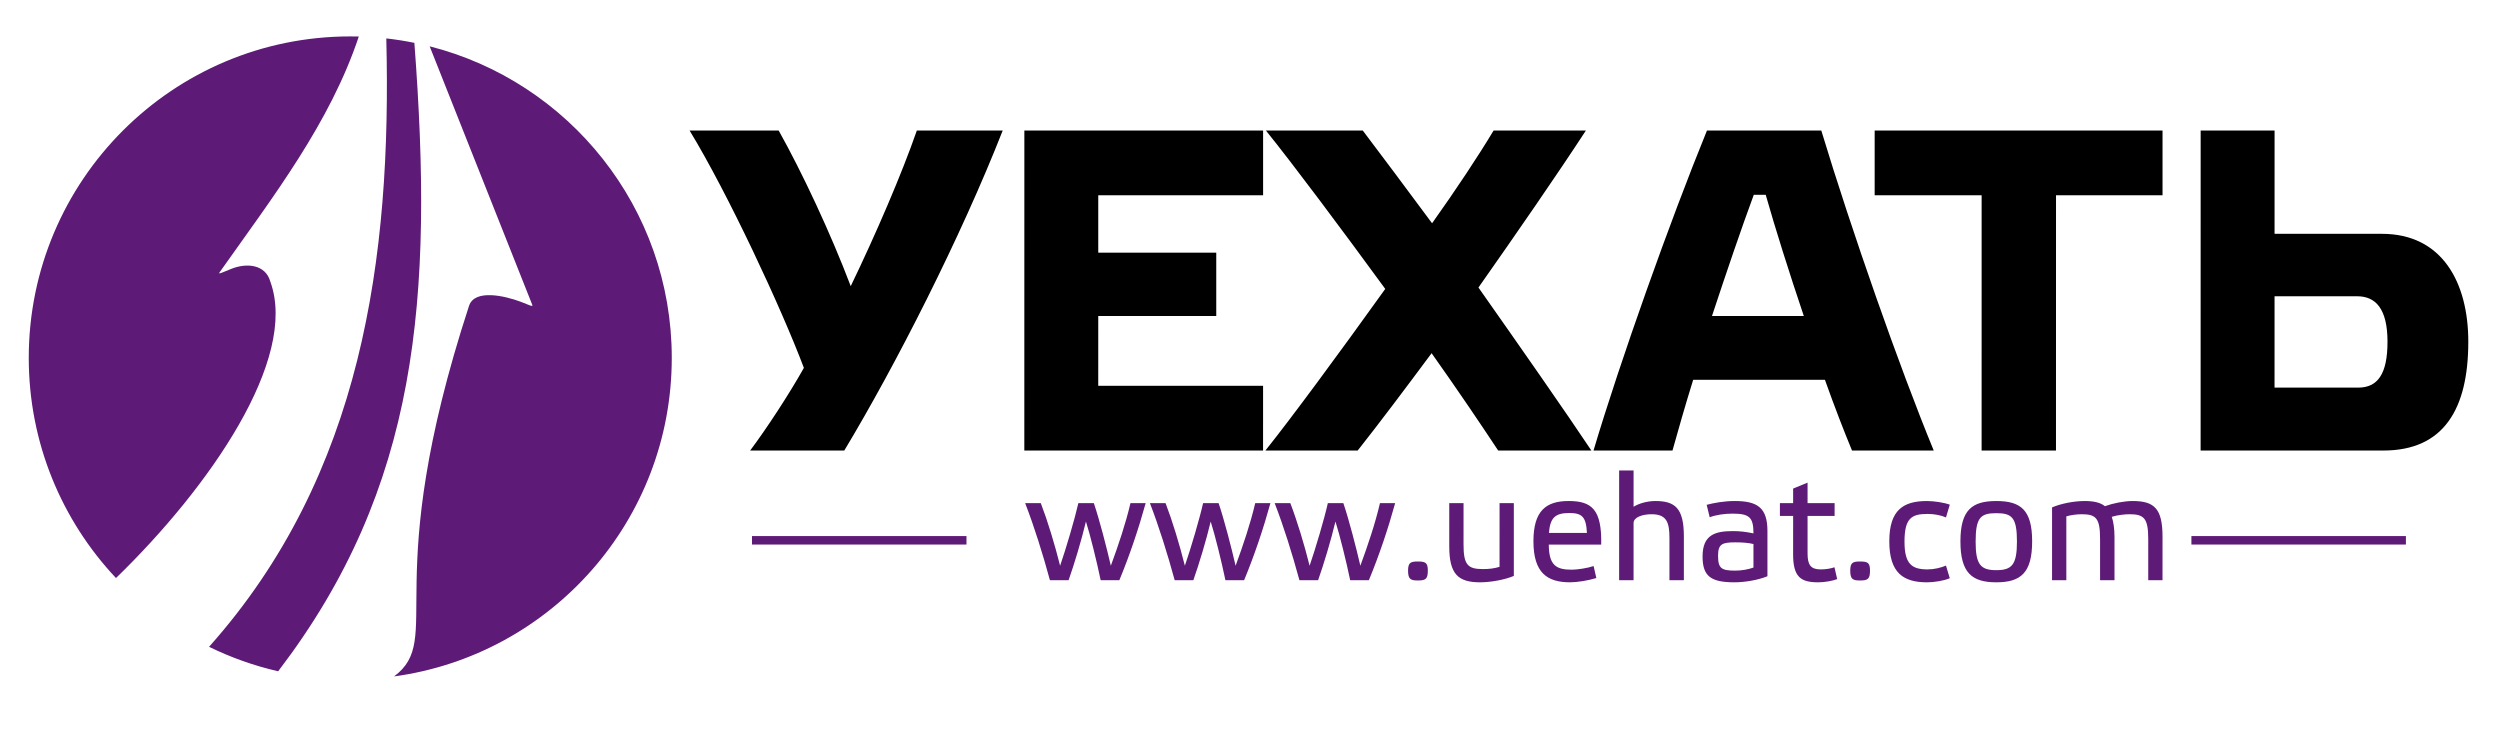
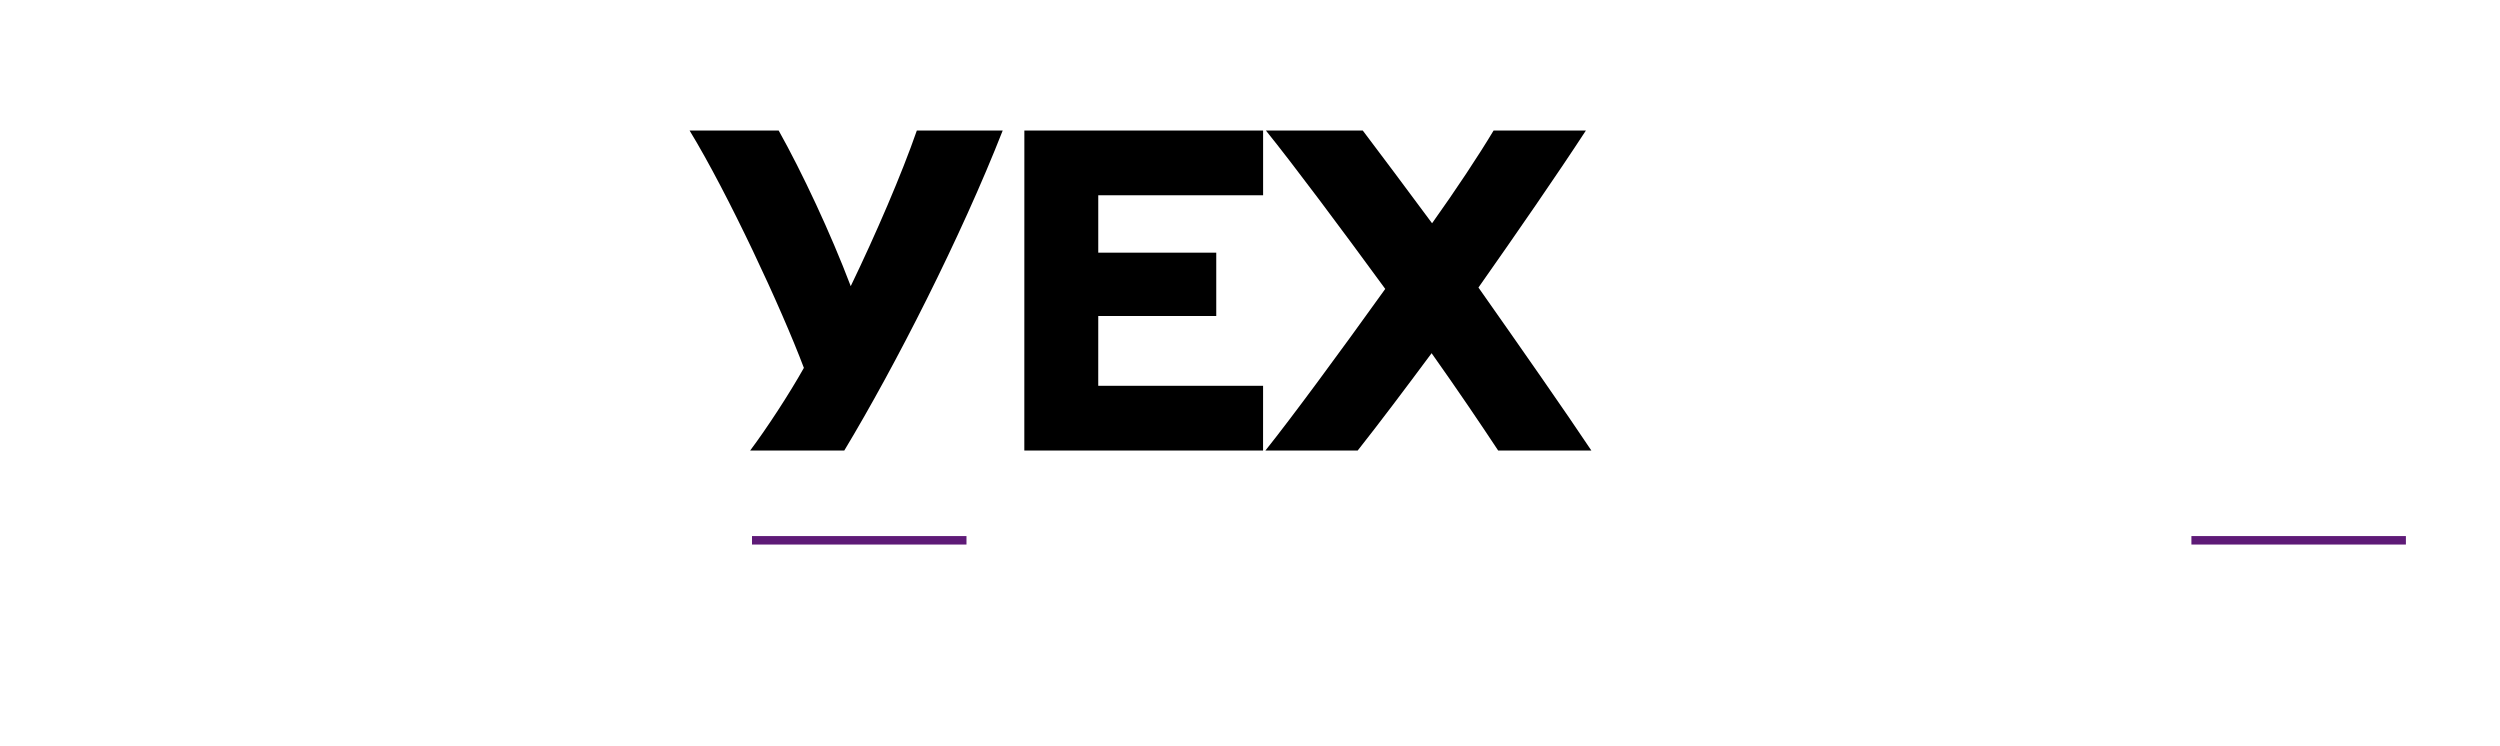
<svg xmlns="http://www.w3.org/2000/svg" xml:space="preserve" width="1395px" height="416px" version="1.0" style="shape-rendering:geometricPrecision; text-rendering:geometricPrecision; image-rendering:optimizeQuality; fill-rule:evenodd; clip-rule:evenodd" viewBox="0 0 1270.89 379.22">
  <defs>
    <style type="text/css">
   
    .fil0 {fill:none}
    .fil1 {fill:#5E1A77}
    .fil2 {fill:black;fill-rule:nonzero}
    .fil3 {fill:#5E1A77;fill-rule:nonzero}
   
  </style>
  </defs>
  <g id="Layer_x0020_1">
    <rect class="fil0" width="1270.89" height="379.22" />
    <g id="_2208183004624">
-       <path class="fil1" d="M177.78 18.52c1.46,0 2.9,0.02 4.35,0.05 -14.69,43.96 -43.26,81.01 -70.9,120.06 -0.79,1.1 1.98,-0.21 5.86,-1.8 8.01,-3.29 17.63,-2.35 20.05,6.48 14.28,39.34 -30.99,104.63 -78.53,150.72 -27.51,-29.26 -44.37,-68.65 -44.37,-111.98 0,-90.32 73.22,-163.53 163.54,-163.53zm18.33 1.02c4.83,0.54 9.59,1.3 14.28,2.25 9.83,129.78 2.17,226.19 -69.29,319.67 -12.3,-2.82 -24.07,-7.03 -35.14,-12.45 77.93,-87.45 92.92,-197.82 90.15,-309.47zm22.06 4.02c70.79,17.98 123.15,82.11 123.15,158.49 0,82.76 -61.48,151.15 -141.25,162.02 25.95,-19.42 -8.12,-46.88 38.12,-188.48 2.84,-8.69 18.16,-5.13 26.27,-2.1 3.93,1.46 6.42,2.87 5.92,1.61 -4.89,-12.31 -10.94,-27.55 -18.58,-46.8l-33.63 -84.74z" />
      <g>
        <g>
          <path class="fil2" d="M432.35 145.56c-10.28,-27.09 -24.75,-57.92 -36.66,-79.17l-45.31 0c19.62,32.23 46.7,90.38 58.14,120.74 -7.47,13.31 -18.92,30.83 -27.33,42.04l47.88 0c26.16,-43.44 59.33,-108.6 80.59,-162.78l-43.68 0c-7.7,22.19 -20.78,52.55 -33.63,79.17z" />
          <path class="fil2" d="M520.67 66.39l-0.02 162.78 121.44 0 0.01 -32.93 -83.85 0 0.01 -35.5 60.02 0 0 -32.23 -60.02 0 0 -29.19 83.85 0 0 -32.93 -121.44 0z" />
          <path class="fil2" d="M692.8 66.39l-49.27 0c14.48,17.98 37.83,49.28 60.71,80.57 -23.59,32.93 -47.88,65.86 -60.96,82.21l46.94 0c11.44,-14.48 24.06,-31.3 37.6,-49.51 13.08,18.45 24.76,35.73 33.86,49.51l47.41 0c-13.08,-19.62 -35.26,-51.38 -57.44,-82.91 19.85,-28.26 39.71,-56.98 54.66,-79.87l-46.95 0c-7.7,12.85 -19.15,30.13 -31.3,47.18 -13.54,-18.22 -25.68,-34.57 -35.26,-47.18z" />
-           <path class="fil2" d="M941.67 229.17l41.57 0c-17.51,-42.51 -41.79,-111.87 -57.2,-162.78l-58.15 0c-18.69,45.77 -44.16,117.24 -57.71,162.78l40.17 0c2.81,-10.04 6.31,-22.42 10.52,-35.97l67.02 0c4.91,13.78 9.81,26.39 13.78,35.97zm-43.9 -130.08c4.91,17.28 11.91,39.46 19.38,61.65l-46.71 0c7.48,-22.65 14.96,-44.61 21.26,-61.65l6.07 0z" />
-           <path class="fil2" d="M1045.42 229.17l0.02 -129.85 54.18 0 0 -32.93 -146.43 0 0 32.93 54.41 0 -0.01 129.85 37.83 0z" />
-           <path class="fil2" d="M1156.59 197.17l0.01 -46.47 42.04 0c9.34,0 15.41,6.3 15.41,23.12 0,16.35 -4.91,23.35 -14.95,23.35l-42.51 0zm-37.58 -130.78l-0.02 162.78 92.95 0c30.83,0 43.21,-21.25 43.21,-55.35 0,-30.13 -13.3,-54.88 -43.9,-54.88l-54.65 0 0.01 -52.55 -37.6 0z" />
        </g>
-         <path class="fil3" d="M551.99 265.28c2.16,6.73 5.56,20.48 7.49,29.84l9.51 0c5.18,-12.45 9.82,-26.28 13.38,-39.19l-7.73 0c-2.48,10.59 -6.11,21.25 -9.98,31.84 -2.16,-9.35 -5.79,-23.42 -8.65,-31.84l-7.88 0c-1.63,7.34 -6.27,23.19 -9.28,31.84 -2.71,-10.82 -6.34,-22.8 -9.82,-31.84l-7.96 0c4.56,11.75 8.97,25.81 12.6,39.19l9.5 0c2.94,-8.35 6.58,-20.41 8.82,-29.84zm63.46 0c2.16,6.73 5.56,20.48 7.49,29.84l9.51 0c5.18,-12.45 9.82,-26.28 13.38,-39.19l-7.73 0c-2.48,10.59 -6.11,21.25 -9.98,31.84 -2.16,-9.35 -5.79,-23.42 -8.65,-31.84l-7.89 0c-1.62,7.34 -6.26,23.19 -9.27,31.84 -2.71,-10.82 -6.34,-22.8 -9.82,-31.84l-7.96 0c4.56,11.75 8.96,25.81 12.6,39.19l9.5 0c2.94,-8.35 6.58,-20.41 8.82,-29.84zm63.46 0c2.16,6.73 5.56,20.48 7.49,29.84l9.51 0c5.18,-12.45 9.82,-26.28 13.37,-39.19l-7.73 0c-2.47,10.59 -6.1,21.25 -9.97,31.84 -2.16,-9.35 -5.79,-23.42 -8.65,-31.84l-7.89 0c-1.62,7.34 -6.26,23.19 -9.28,31.84 -2.7,-10.82 -6.33,-22.8 -9.81,-31.84l-7.96 0c4.56,11.75 8.96,25.81 12.59,39.19l9.51 0c2.94,-8.35 6.57,-20.41 8.82,-29.84zm41.89 20.33c-3.71,0 -4.95,0.62 -4.95,4.64 0,4.33 1.24,5.02 4.95,5.02 3.94,0 5.1,-0.69 5.1,-5.02 0,-4.02 -1.16,-4.64 -5.1,-4.64zm41.58 2.71c-2.7,0.85 -5.33,1.15 -8.5,1.15 -7.73,0 -9.82,-2.24 -9.82,-12.52l0.01 -21.02 -7.27 0 0 21.95c0,14.15 4.48,18.32 15.69,18.32 5.41,0 12.6,-1.31 17.16,-3.25l0 -37.02 -7.26 0 -0.01 32.39zm47.85 -0.39c-3.17,1.08 -8.35,1.85 -11.14,1.85 -7.96,0 -11.59,-2.24 -11.66,-12.75l26.66 0c0.39,-17.85 -4.79,-22.18 -16.54,-22.18 -11.51,0 -17.93,4.94 -17.93,20.48 0,16.08 7.03,20.87 18.62,20.87 3.71,0 9.36,-0.93 13.38,-2.17l-1.39 -6.1zm-12.37 -26.98c6.34,0 8.58,1.78 8.97,10.13l-19.33 0c0.62,-7.81 3.25,-10.13 10.36,-10.13zm43.75 -6.1c-4.48,0 -8.81,1.47 -11.05,2.93l0 -18.47 -7.34 0 -0.01 55.81 7.34 0 0.01 -29.07c0,-2.93 4.4,-4.48 9.19,-4.48 7.81,0 9.05,4.41 9.05,12.14l0 21.41 7.34 0 0 -22.34c0,-14.46 -4.64,-17.93 -14.53,-17.93zm57.04 15.22c0,-11.82 -5.1,-15.22 -16.61,-15.22 -5.49,0 -10.83,1 -14.3,1.93l1.54 6.34c3.17,-1.24 7.58,-1.86 11.59,-1.86 8.59,0 10.67,1.86 10.67,10.05 -3.71,-0.77 -6.72,-1.16 -10.43,-1.16 -8.97,0 -15.46,1.78 -15.46,12.91 -0.01,10.2 4.4,13.14 16.23,13.14 5.25,0 12.13,-1.16 16.77,-3.09l0 -23.04zm-7.11 18.63c-2.63,0.93 -5.95,1.55 -9.2,1.55 -7.03,0 -8.81,-1.01 -8.81,-7.58 0,-6.1 2.24,-6.8 8.89,-6.8 3.32,0 6.65,0.23 9.12,0.85l0 11.98zm41.28 -26.28l0 -6.49 -13.76 0 0 -10.44 -7.34 3.02 0 7.42 -6.73 0 0 6.49 6.73 0 -0.01 19.56c0,11.59 3.94,14.22 12.76,14.22 3.24,0 7.18,-0.7 9.66,-1.62l-1.39 -6.03c-2.01,0.69 -4.41,1.08 -7.04,1.08 -5.1,0 -6.64,-2.4 -6.64,-8.12l0 -19.09 13.76 0zm12.9 23.19c-3.71,0 -4.94,0.62 -4.95,4.64 0,4.33 1.24,5.02 4.95,5.02 3.94,0 5.1,-0.69 5.1,-5.02 0.01,-4.02 -1.15,-4.64 -5.1,-4.64zm43.75 2.09c-2.63,1.08 -5.95,1.93 -9.35,1.93 -7.96,0 -11.75,-2.63 -11.75,-14.15 0,-12.13 3.79,-14.06 11.75,-14.06 3.25,0 6.73,0.61 9.35,1.77l1.94 -6.49c-2.94,-1.08 -8.04,-1.85 -11.6,-1.85 -11.98,0 -19.17,4.48 -19.17,20.48 0,16.08 7.11,20.87 19.17,20.87 3.55,0 8.58,-0.77 11.59,-2.09l-1.93 -6.41zm25.59 8.5c12.44,0 18.24,-4.79 18.24,-20.87 0,-16 -5.87,-20.48 -18.24,-20.48 -12.29,0 -18.24,4.48 -18.24,20.48 -0.01,16.08 5.87,20.87 18.24,20.87zm0 -35.17c7.96,0 10.51,2.16 10.51,14.45 0,11.75 -2.55,14.54 -10.51,14.54 -7.97,0 -10.52,-2.79 -10.51,-14.54 0,-12.29 2.55,-14.45 10.51,-14.45zm35.63 1.62c2.32,-0.69 5.33,-1.08 7.96,-1.08 7.27,0 9.2,2.24 9.2,12.52l0 21.03 7.34 0 0 -21.96c0,-4.32 -0.54,-7.72 -1.39,-10.27 3.17,-1.01 6.96,-1.32 9.2,-1.32 7.27,0 9.35,2.24 9.35,12.52l0 21.03 7.26 0 0.01 -21.96c0,-14.22 -3.94,-18.31 -15.15,-18.31 -4.41,0 -9.82,1.08 -14.15,2.62 -2.31,-1.85 -5.64,-2.62 -10.28,-2.62 -5.48,0 -12.13,1.31 -16.61,3.24l-0.01 37.03 7.27 0 0 -32.47z" />
        <g>
          <path class="fil1" d="M382.13 276.99l109.1 0 0 -4.31 -109.1 0 0 4.31z" />
          <path class="fil1" d="M1114.31 276.99l109.1 0 0 -4.31 -109.1 0 0 4.31z" />
        </g>
      </g>
    </g>
  </g>
</svg>